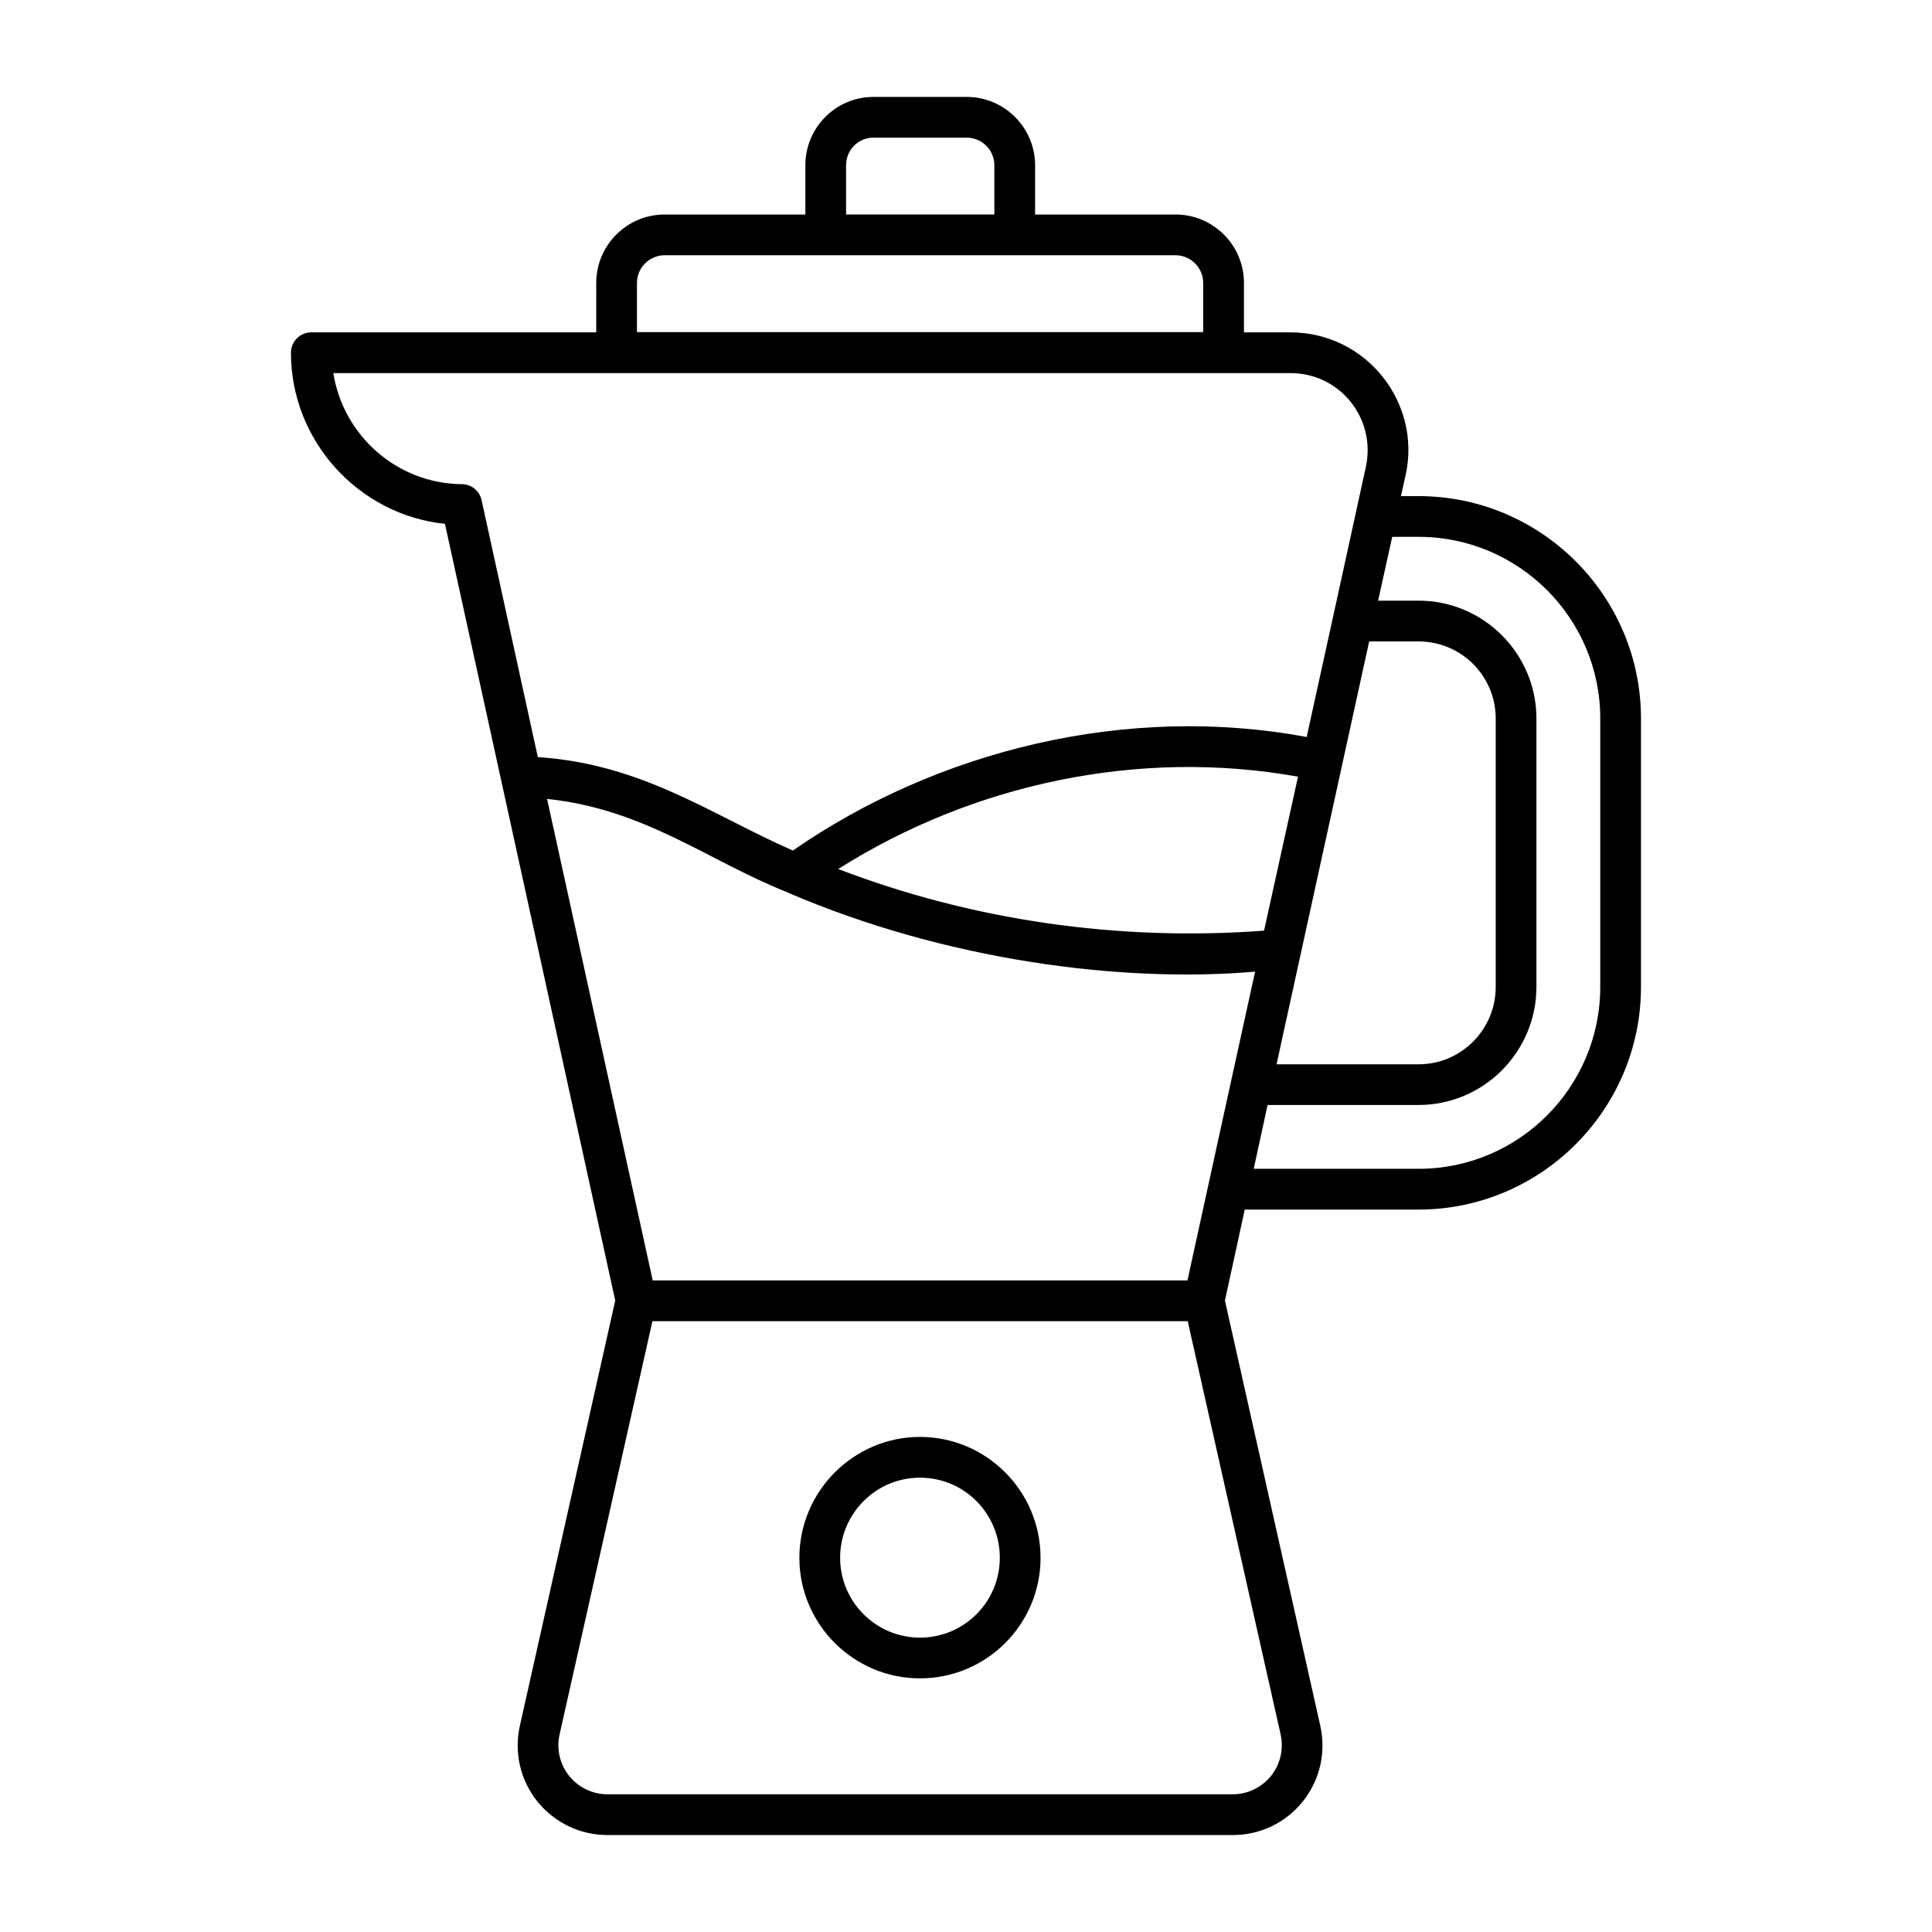
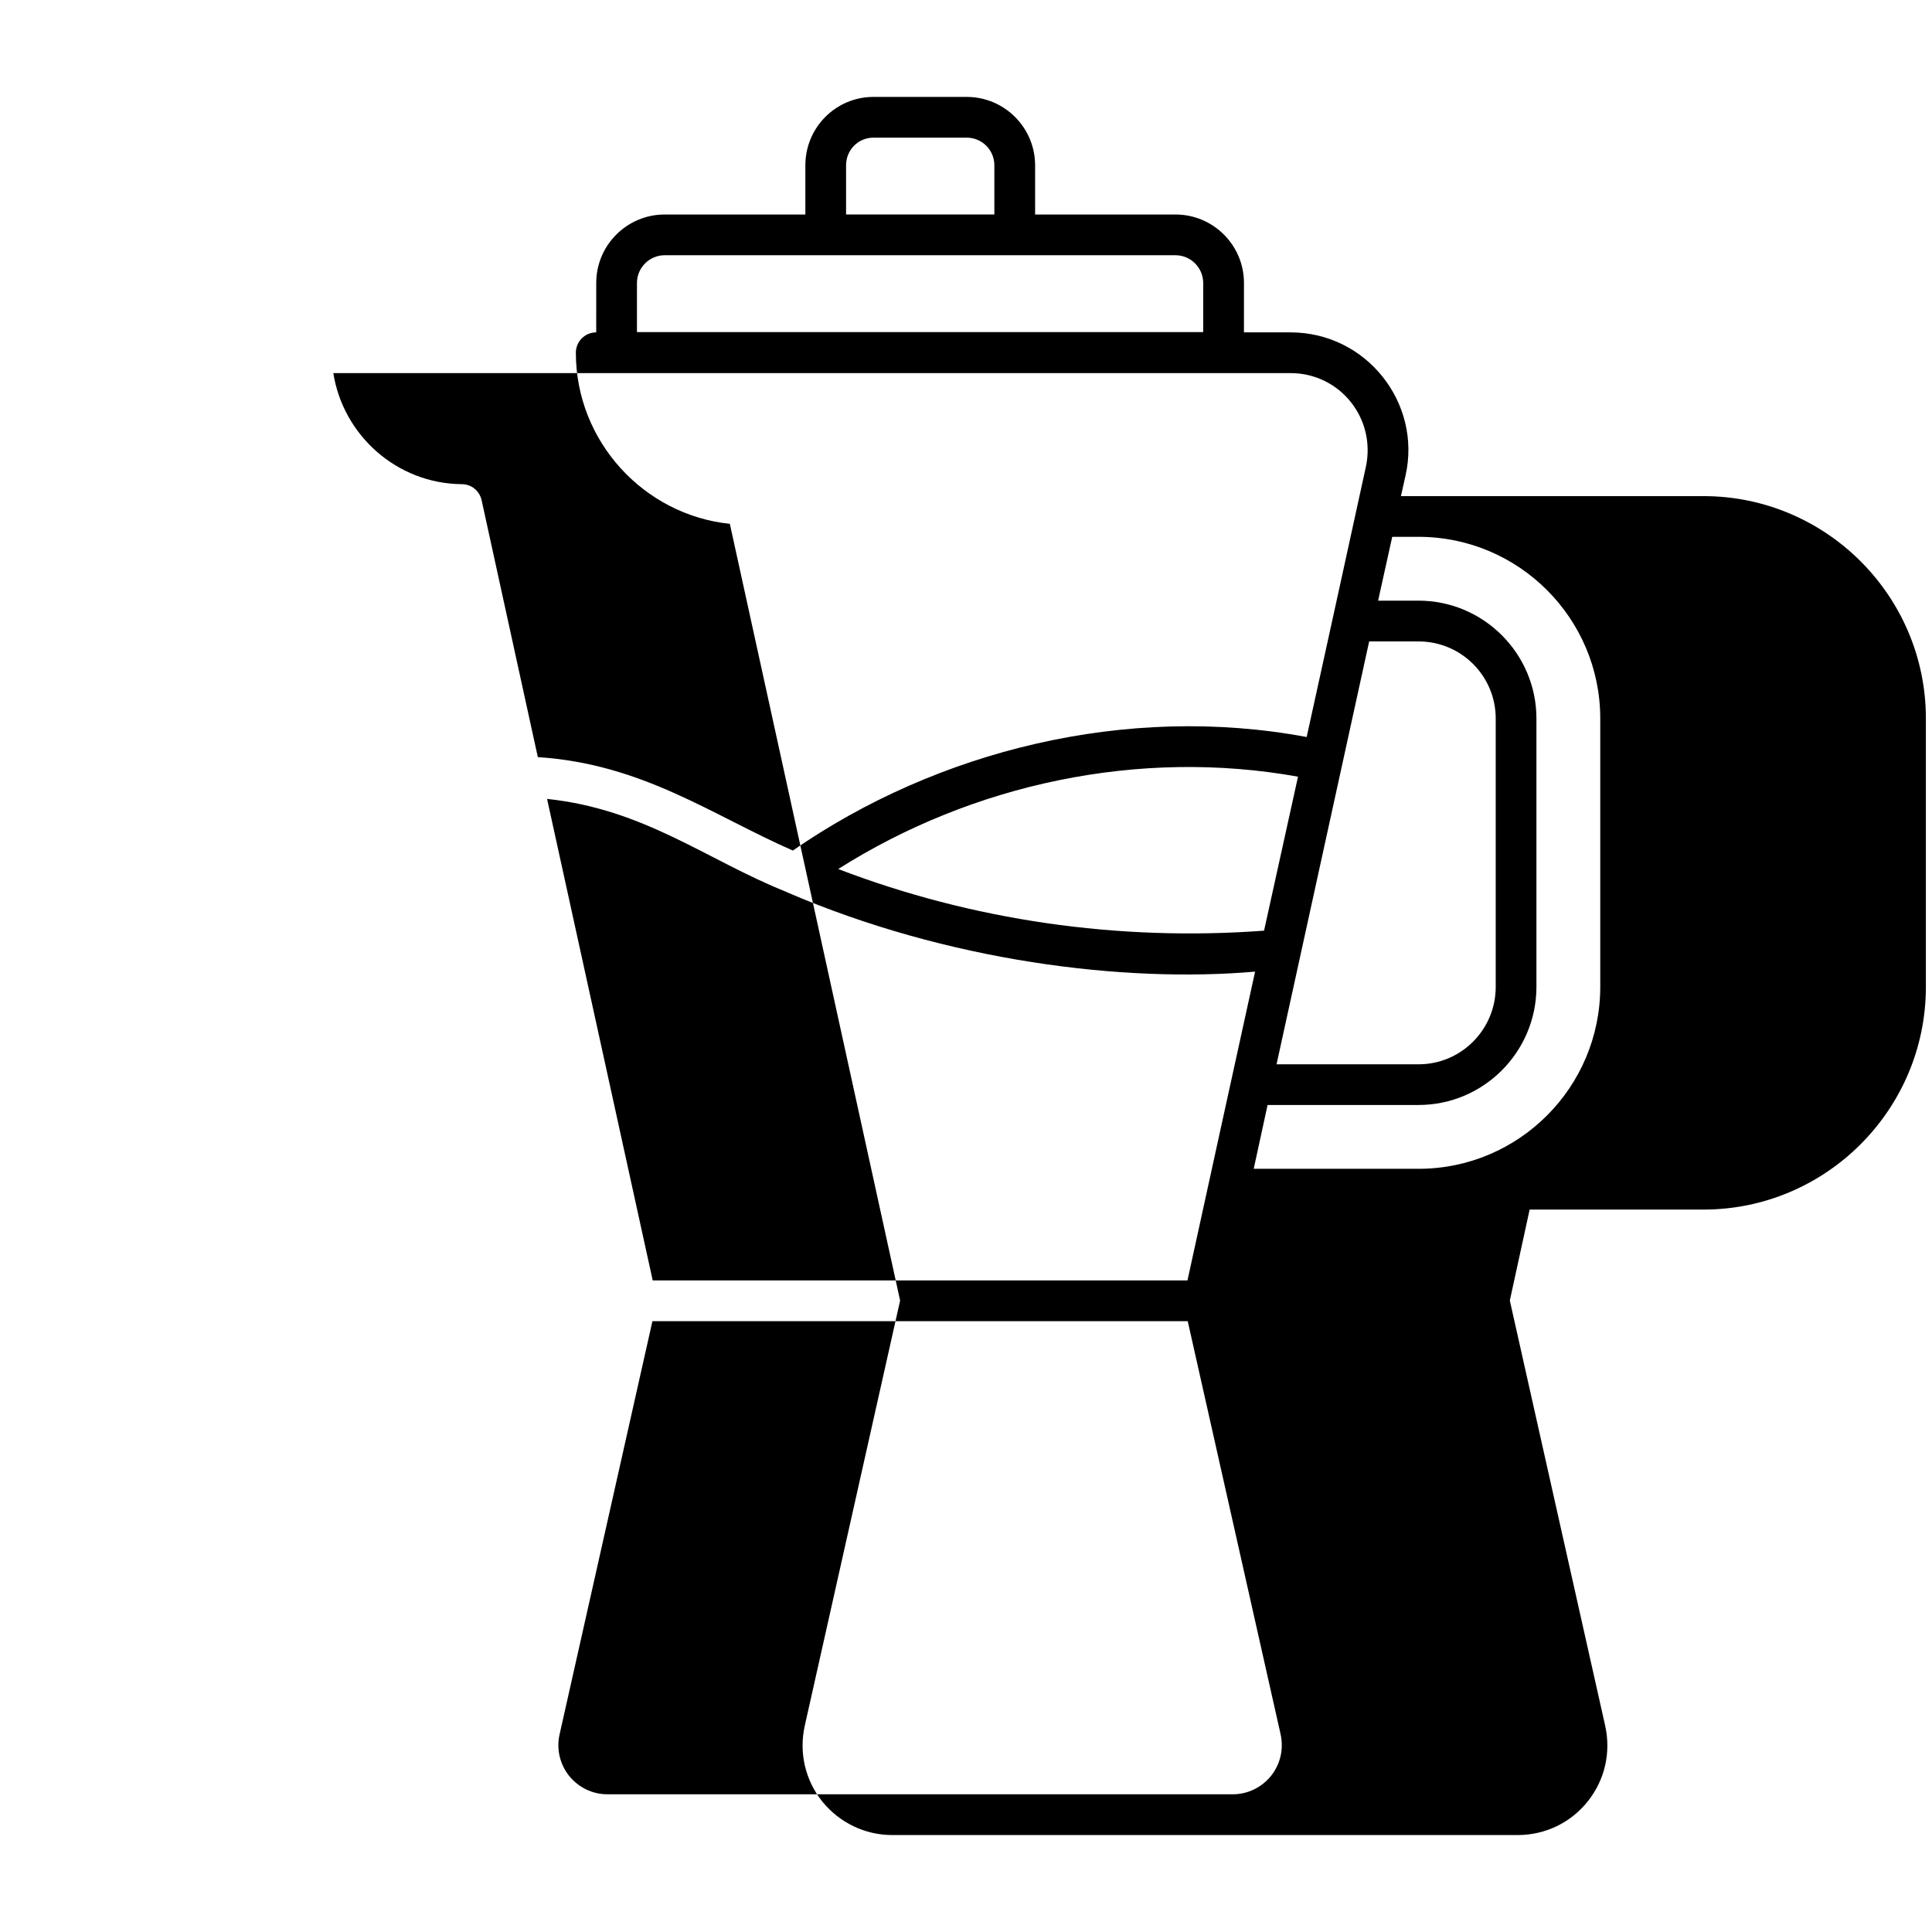
<svg xmlns="http://www.w3.org/2000/svg" fill="#000000" width="800px" height="800px" version="1.1" viewBox="144 144 512 512">
  <g>
-     <path d="m519.94 275.48h-4.68l1.223-5.469c4.32-19.145-10.293-37.93-30.516-37.93h-12.309l0.004-13.098c0-10.004-8.133-18.137-18.137-18.137h-37.211v-13.027c0-10.004-8.133-18.137-18.137-18.137h-24.688c-10.004 0-18.062 8.133-18.062 18.137v13.027h-37.281c-10.004 0-18.137 8.133-18.137 18.137l-0.004 13.098h-75.5c-2.949 0-5.398 2.375-5.398 5.398 0 23.465 17.992 42.969 40.809 45.344 2.016 9.066 44.84 204.69 45.125 205.84l-25.262 112.64c-1.582 7.055 0.07 14.395 4.606 20.082 4.535 5.609 11.301 8.922 18.57 8.922h165.75c7.269 0 14.035-3.238 18.57-8.926s6.191-12.957 4.606-20.082l-25.262-112.64 5.254-24.109h46.062c32.461 0 58.945-26.488 58.945-59.02v-71.109c0-32.531-26.484-58.945-58.945-58.945zm0 38.508c11.301 0 20.441 9.141 20.441 20.441v71.109c0 11.301-9.141 20.512-20.441 20.512h-37.641c6.117-27.996 18.426-84.062 24.543-112.06zm-40.953 76.648c-38.648 2.879-77.371-2.734-112.85-16.336 35.699-22.598 79.746-32.027 121.85-24.473zm-110.77-202.82c0-4.102 3.238-7.34 7.269-7.34h24.688c4.031 0 7.34 3.238 7.34 7.34v13.027h-39.297zm-55.418 31.164c0-4.031 3.312-7.34 7.34-7.34h135.38c4.031 0 7.34 3.312 7.34 7.34v13.027h-150.06zm-41.168 57.578c-0.574-2.519-2.734-4.246-5.254-4.246-17.203-0.145-31.453-12.957-34.043-29.438h253.63c13.172 0 22.742 12.02 20.008 24.832-0.145 0.719-14.465 66.145-15.691 71.613-47.789-8.926-97.953 3.598-136.17 30.086-21.375-9.355-39.801-22.961-67.582-24.758zm211.74 327.04c0.863 3.957-0.07 7.918-2.519 11.012-2.519 3.094-6.191 4.894-10.148 4.894h-165.75c-3.957 0-7.629-1.801-10.148-4.894-2.445-3.094-3.383-7.125-2.519-10.941l24.613-109.54h141.86zm-24.688-120.27h-141.71l-27.996-127.61c25.91 2.734 42.32 16.195 63.336 24.613 0.07 0.07 0.215 0.07 0.289 0.145 42.465 18.281 89.246 24.039 124.01 21.016-0.145 0.723-17.922 81.691-17.922 81.836zm109.4-77.805c0 26.629-21.594 48.223-48.148 48.223h-43.688l3.672-16.914h40.016c17.203 0 31.234-14.035 31.234-31.309v-71.109c0-17.203-14.035-31.234-31.234-31.234h-10.723l3.742-16.914h6.981c26.559 0 48.148 21.594 48.148 48.148z" />
-     <path d="m387.8 524.8c-17.562 0-31.957 14.395-31.957 32.027s14.395 31.957 31.957 31.957c17.633 0 31.957-14.324 31.957-31.957-0.004-17.633-14.324-32.027-31.957-32.027zm0 53.188c-11.66 0-21.16-9.5-21.16-21.16 0-11.73 9.5-21.23 21.16-21.23 11.73 0 21.16 9.5 21.16 21.23 0 11.66-9.43 21.16-21.16 21.16z" />
+     <path d="m519.94 275.48h-4.68l1.223-5.469c4.32-19.145-10.293-37.93-30.516-37.93h-12.309l0.004-13.098c0-10.004-8.133-18.137-18.137-18.137h-37.211v-13.027c0-10.004-8.133-18.137-18.137-18.137h-24.688c-10.004 0-18.062 8.133-18.062 18.137v13.027h-37.281c-10.004 0-18.137 8.133-18.137 18.137l-0.004 13.098c-2.949 0-5.398 2.375-5.398 5.398 0 23.465 17.992 42.969 40.809 45.344 2.016 9.066 44.84 204.69 45.125 205.84l-25.262 112.64c-1.582 7.055 0.07 14.395 4.606 20.082 4.535 5.609 11.301 8.922 18.57 8.922h165.75c7.269 0 14.035-3.238 18.57-8.926s6.191-12.957 4.606-20.082l-25.262-112.64 5.254-24.109h46.062c32.461 0 58.945-26.488 58.945-59.02v-71.109c0-32.531-26.484-58.945-58.945-58.945zm0 38.508c11.301 0 20.441 9.141 20.441 20.441v71.109c0 11.301-9.141 20.512-20.441 20.512h-37.641c6.117-27.996 18.426-84.062 24.543-112.06zm-40.953 76.648c-38.648 2.879-77.371-2.734-112.85-16.336 35.699-22.598 79.746-32.027 121.85-24.473zm-110.77-202.82c0-4.102 3.238-7.34 7.269-7.34h24.688c4.031 0 7.34 3.238 7.34 7.34v13.027h-39.297zm-55.418 31.164c0-4.031 3.312-7.34 7.34-7.34h135.38c4.031 0 7.34 3.312 7.34 7.34v13.027h-150.06zm-41.168 57.578c-0.574-2.519-2.734-4.246-5.254-4.246-17.203-0.145-31.453-12.957-34.043-29.438h253.63c13.172 0 22.742 12.02 20.008 24.832-0.145 0.719-14.465 66.145-15.691 71.613-47.789-8.926-97.953 3.598-136.17 30.086-21.375-9.355-39.801-22.961-67.582-24.758zm211.74 327.04c0.863 3.957-0.07 7.918-2.519 11.012-2.519 3.094-6.191 4.894-10.148 4.894h-165.75c-3.957 0-7.629-1.801-10.148-4.894-2.445-3.094-3.383-7.125-2.519-10.941l24.613-109.54h141.86zm-24.688-120.27h-141.71l-27.996-127.61c25.91 2.734 42.32 16.195 63.336 24.613 0.07 0.07 0.215 0.07 0.289 0.145 42.465 18.281 89.246 24.039 124.01 21.016-0.145 0.723-17.922 81.691-17.922 81.836zm109.4-77.805c0 26.629-21.594 48.223-48.148 48.223h-43.688l3.672-16.914h40.016c17.203 0 31.234-14.035 31.234-31.309v-71.109c0-17.203-14.035-31.234-31.234-31.234h-10.723l3.742-16.914h6.981c26.559 0 48.148 21.594 48.148 48.148z" />
  </g>
</svg>